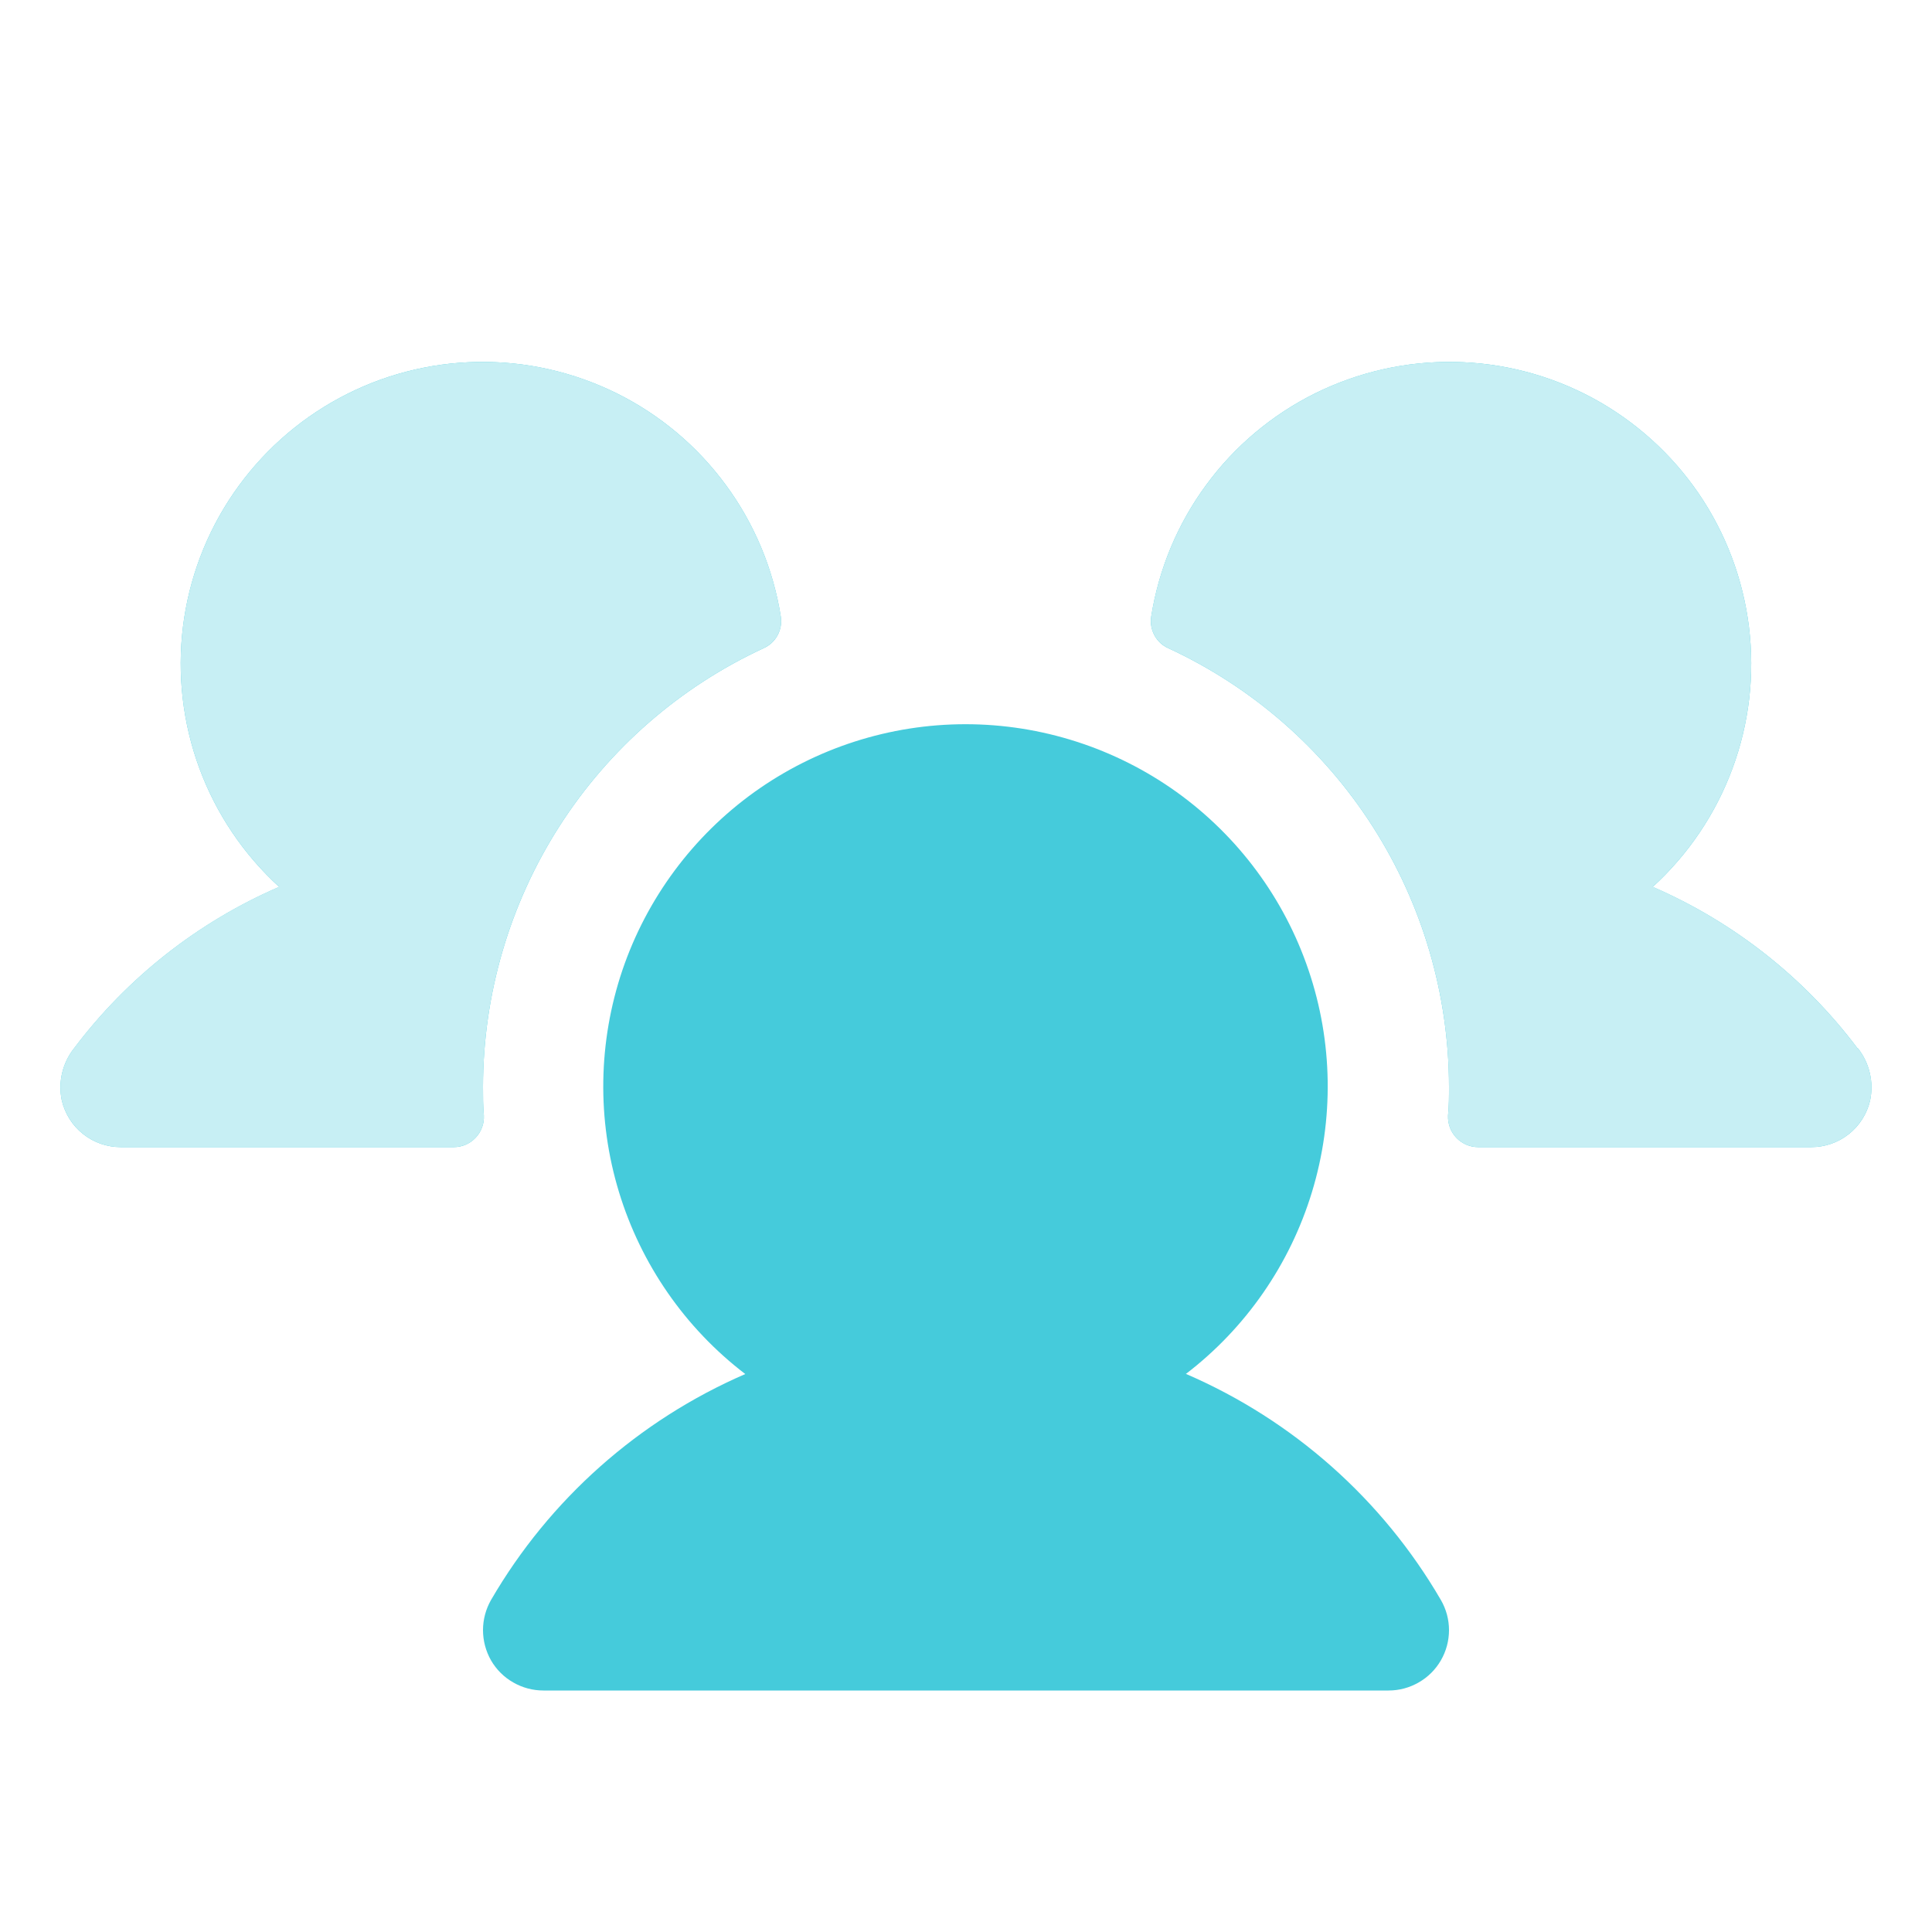
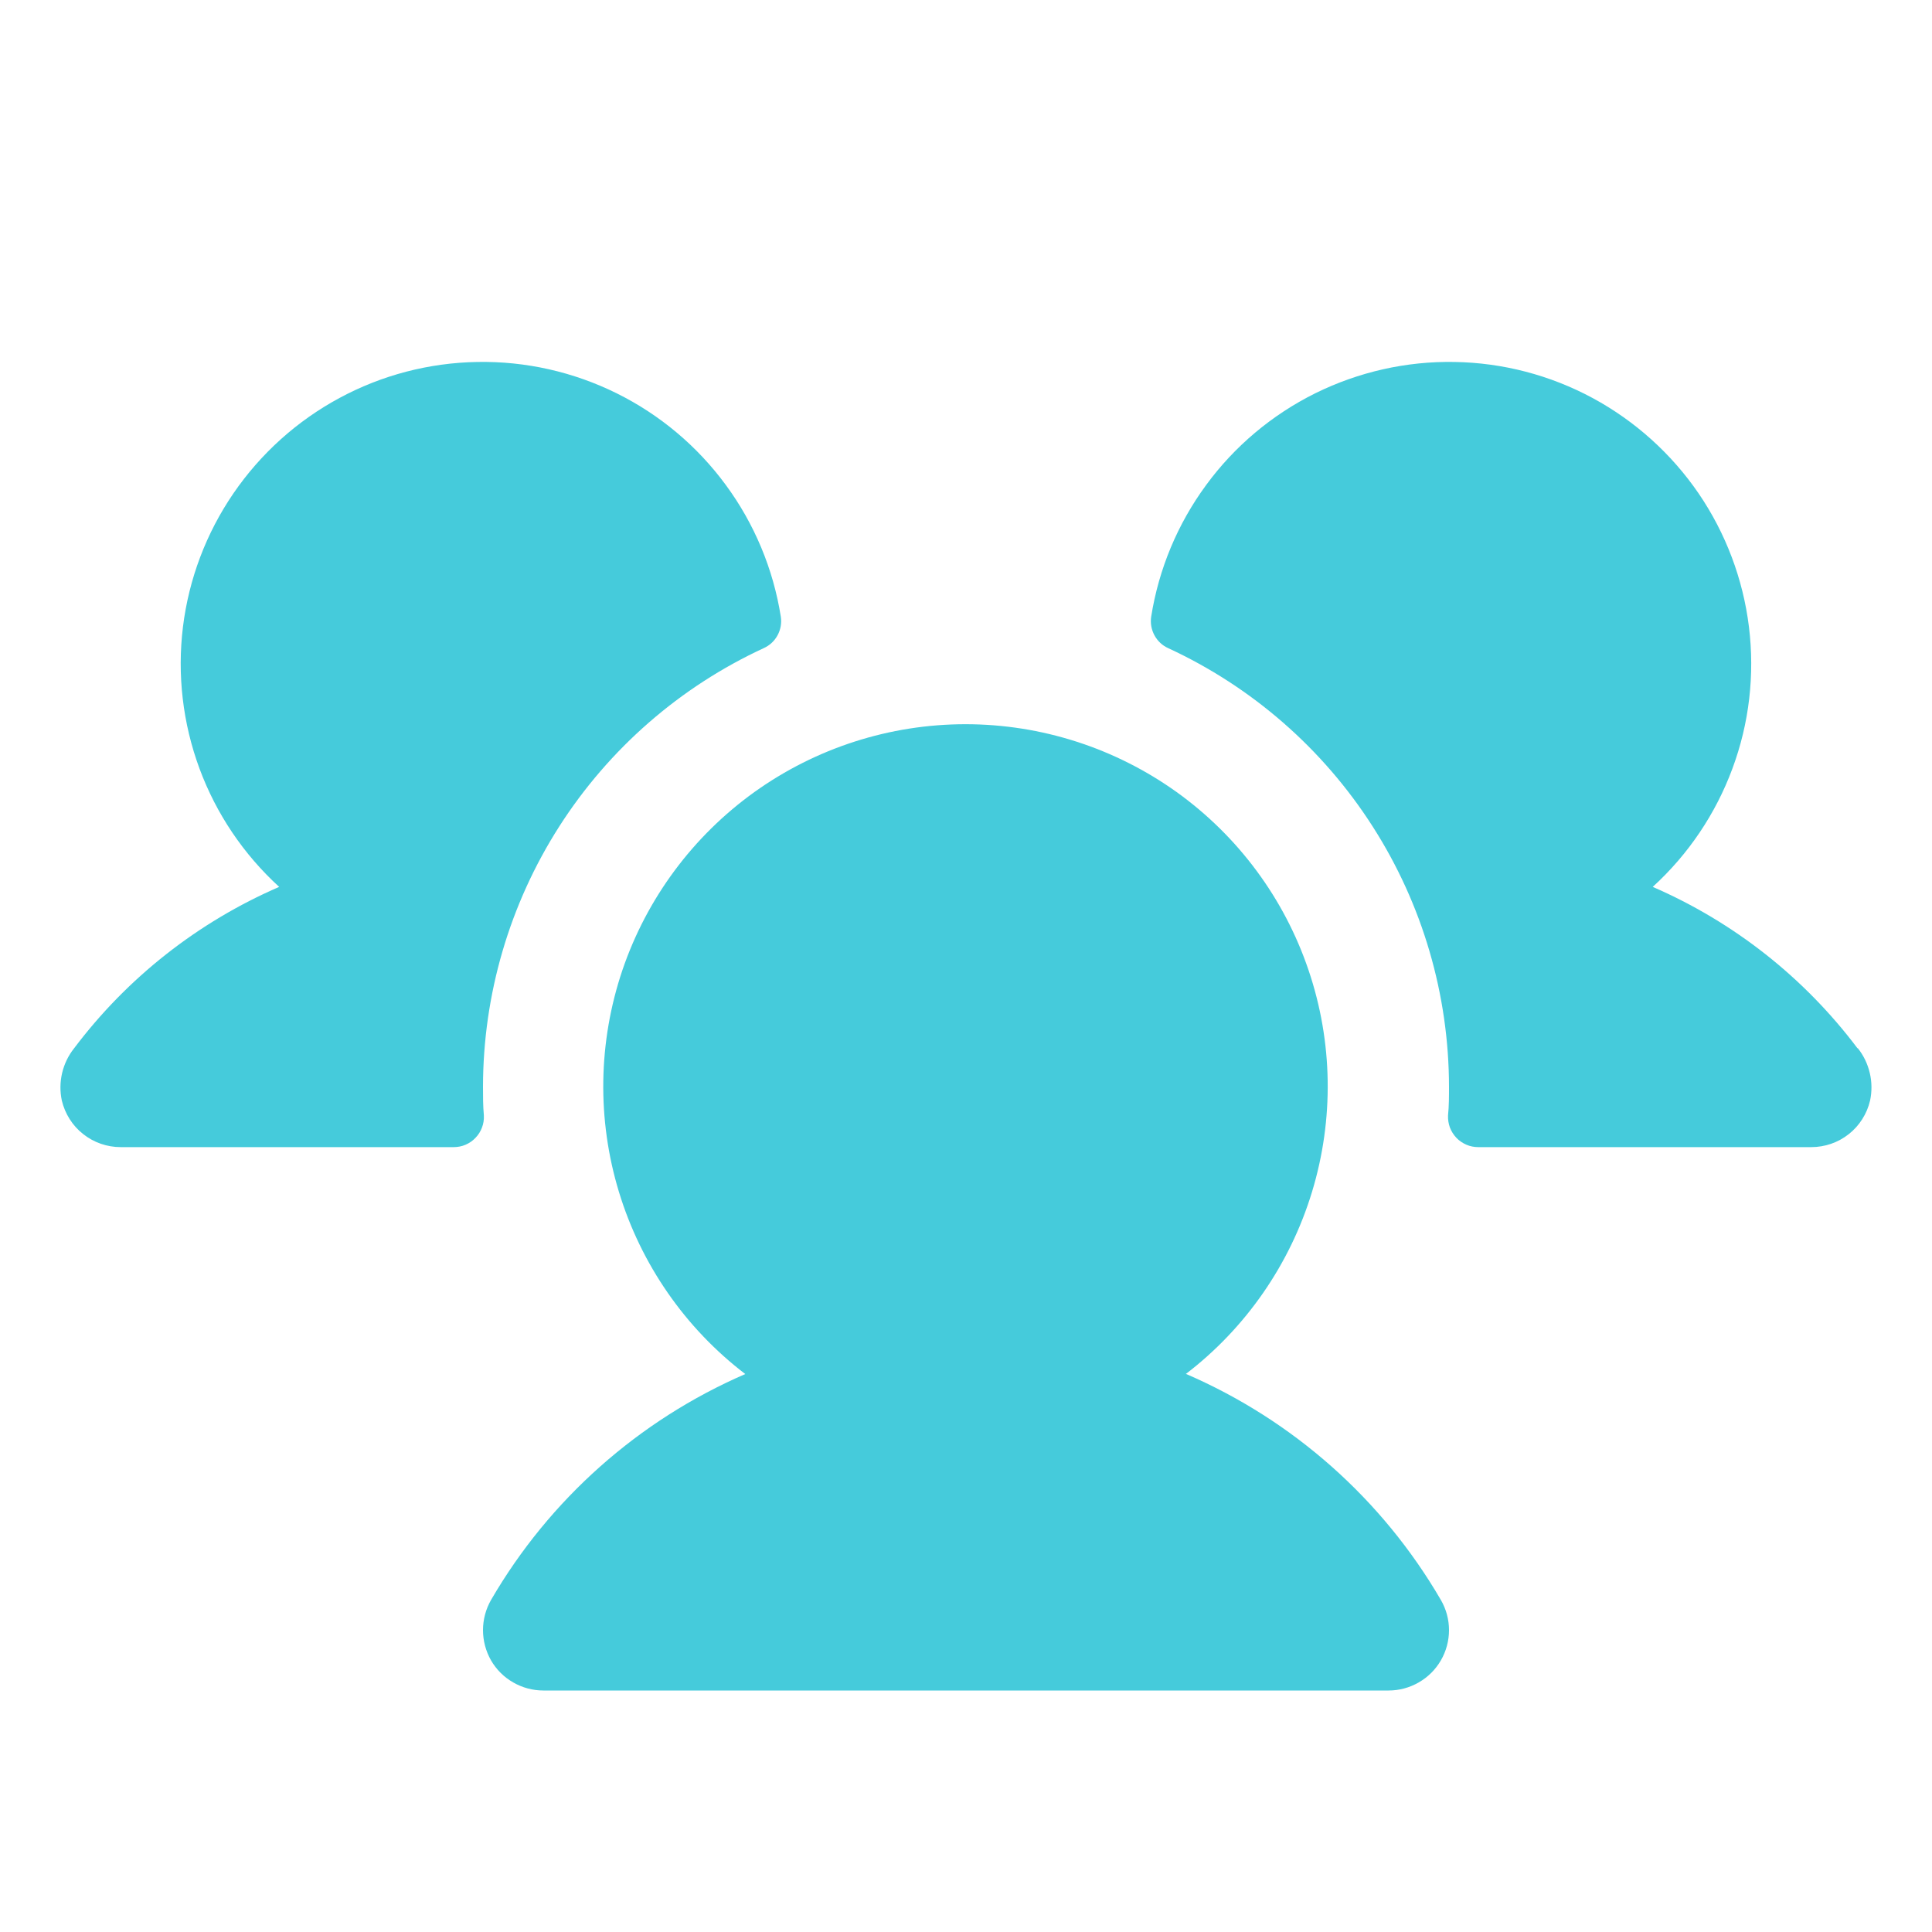
<svg xmlns="http://www.w3.org/2000/svg" width="20" height="20" viewBox="0 0 20 20" fill="none">
  <path d="M5.009 11.547C5.011 11.589 5.005 11.632 4.99 11.671C4.975 11.711 4.953 11.747 4.923 11.778C4.894 11.809 4.859 11.833 4.82 11.85C4.781 11.867 4.739 11.875 4.697 11.875H1.25C1.109 11.875 0.972 11.828 0.861 11.74C0.75 11.653 0.673 11.53 0.64 11.393C0.62 11.299 0.621 11.202 0.643 11.108C0.665 11.015 0.707 10.927 0.767 10.852C1.318 10.12 2.05 9.545 2.89 9.181C2.521 8.844 2.238 8.424 2.065 7.956C1.892 7.488 1.833 6.985 1.894 6.489C1.955 5.994 2.134 5.52 2.416 5.108C2.698 4.696 3.074 4.357 3.514 4.12C3.953 3.883 4.443 3.755 4.943 3.747C5.442 3.738 5.936 3.85 6.383 4.071C6.831 4.293 7.218 4.618 7.514 5.021C7.81 5.423 8.005 5.891 8.083 6.384C8.093 6.45 8.081 6.518 8.049 6.577C8.017 6.636 7.966 6.683 7.905 6.71C7.038 7.111 6.304 7.751 5.789 8.556C5.275 9.36 5.001 10.295 5 11.25C5 11.35 5 11.449 5.009 11.547ZM19.228 10.851C18.678 10.12 17.948 9.545 17.109 9.181C17.478 8.844 17.761 8.424 17.934 7.956C18.108 7.488 18.166 6.985 18.105 6.489C18.044 5.994 17.865 5.52 17.584 5.108C17.302 4.696 16.925 4.357 16.486 4.12C16.046 3.883 15.556 3.755 15.057 3.747C14.558 3.738 14.064 3.85 13.616 4.071C13.169 4.293 12.781 4.618 12.486 5.021C12.19 5.423 11.995 5.891 11.917 6.384C11.907 6.45 11.919 6.518 11.951 6.577C11.983 6.636 12.033 6.683 12.094 6.71C12.961 7.111 13.695 7.751 14.21 8.556C14.725 9.36 14.999 10.295 15 11.25C15 11.35 15 11.449 14.99 11.547C14.988 11.589 14.995 11.632 15.009 11.671C15.024 11.711 15.047 11.747 15.076 11.778C15.105 11.809 15.141 11.833 15.18 11.85C15.219 11.867 15.261 11.875 15.303 11.875H18.75C18.891 11.875 19.028 11.828 19.139 11.74C19.249 11.653 19.327 11.53 19.359 11.393C19.379 11.299 19.378 11.201 19.356 11.108C19.334 11.014 19.292 10.926 19.232 10.851H19.228ZM12.275 14.224C12.897 13.748 13.354 13.088 13.582 12.338C13.81 11.588 13.798 10.786 13.546 10.043C13.295 9.301 12.817 8.656 12.18 8.199C11.543 7.743 10.778 7.497 9.995 7.497C9.211 7.497 8.447 7.743 7.81 8.199C7.173 8.656 6.695 9.301 6.443 10.043C6.192 10.786 6.179 11.588 6.407 12.338C6.635 13.088 7.092 13.748 7.715 14.224C6.61 14.703 5.688 15.522 5.083 16.563C5.029 16.658 5 16.765 5 16.875C5 16.985 5.029 17.093 5.083 17.188C5.138 17.283 5.217 17.362 5.312 17.416C5.407 17.471 5.515 17.5 5.625 17.5H14.375C14.485 17.5 14.592 17.471 14.687 17.416C14.782 17.362 14.861 17.283 14.916 17.188C14.971 17.093 15 16.985 15 16.875C15 16.765 14.971 16.658 14.916 16.563C14.31 15.521 13.386 14.702 12.28 14.224H12.275Z" fill="#45CBDB" />
-   <path d="M5.009 11.547C5.011 11.589 5.005 11.631 4.99 11.671C4.975 11.711 4.953 11.747 4.923 11.778C4.894 11.809 4.859 11.833 4.82 11.85C4.781 11.866 4.739 11.875 4.697 11.875H1.25C1.109 11.875 0.972 11.828 0.861 11.74C0.75 11.652 0.673 11.53 0.64 11.393C0.62 11.299 0.621 11.202 0.643 11.108C0.665 11.014 0.707 10.927 0.767 10.851C1.318 10.12 2.05 9.544 2.89 9.18C2.521 8.844 2.238 8.424 2.065 7.956C1.892 7.487 1.833 6.985 1.894 6.489C1.955 5.993 2.134 5.52 2.416 5.108C2.698 4.695 3.074 4.357 3.514 4.12C3.953 3.883 4.443 3.755 4.943 3.747C5.442 3.738 5.936 3.849 6.383 4.071C6.831 4.293 7.218 4.618 7.514 5.021C7.81 5.423 8.005 5.89 8.083 6.383C8.093 6.45 8.081 6.518 8.049 6.577C8.017 6.635 7.966 6.682 7.905 6.71C7.038 7.111 6.304 7.751 5.789 8.556C5.275 9.36 5.001 10.295 5 11.25C5 11.35 5 11.448 5.009 11.547ZM19.228 10.851C18.678 10.12 17.948 9.545 17.109 9.18C17.478 8.844 17.761 8.424 17.934 7.956C18.108 7.487 18.166 6.985 18.105 6.489C18.044 5.993 17.865 5.52 17.584 5.108C17.302 4.695 16.925 4.357 16.486 4.12C16.046 3.883 15.556 3.755 15.057 3.747C14.558 3.738 14.064 3.849 13.616 4.071C13.169 4.293 12.781 4.618 12.486 5.021C12.19 5.423 11.995 5.89 11.917 6.383C11.907 6.45 11.919 6.518 11.951 6.577C11.983 6.635 12.033 6.682 12.094 6.71C12.961 7.111 13.695 7.751 14.21 8.556C14.725 9.36 14.999 10.295 15 11.25C15 11.35 15 11.448 14.99 11.547C14.988 11.589 14.995 11.631 15.009 11.671C15.024 11.711 15.047 11.747 15.076 11.778C15.105 11.809 15.141 11.833 15.18 11.85C15.219 11.866 15.261 11.875 15.303 11.875H18.75C18.891 11.875 19.028 11.828 19.139 11.74C19.249 11.652 19.327 11.53 19.359 11.393C19.379 11.299 19.378 11.201 19.356 11.107C19.334 11.014 19.292 10.926 19.232 10.851H19.228Z" fill="#C7EFF4" />
</svg>